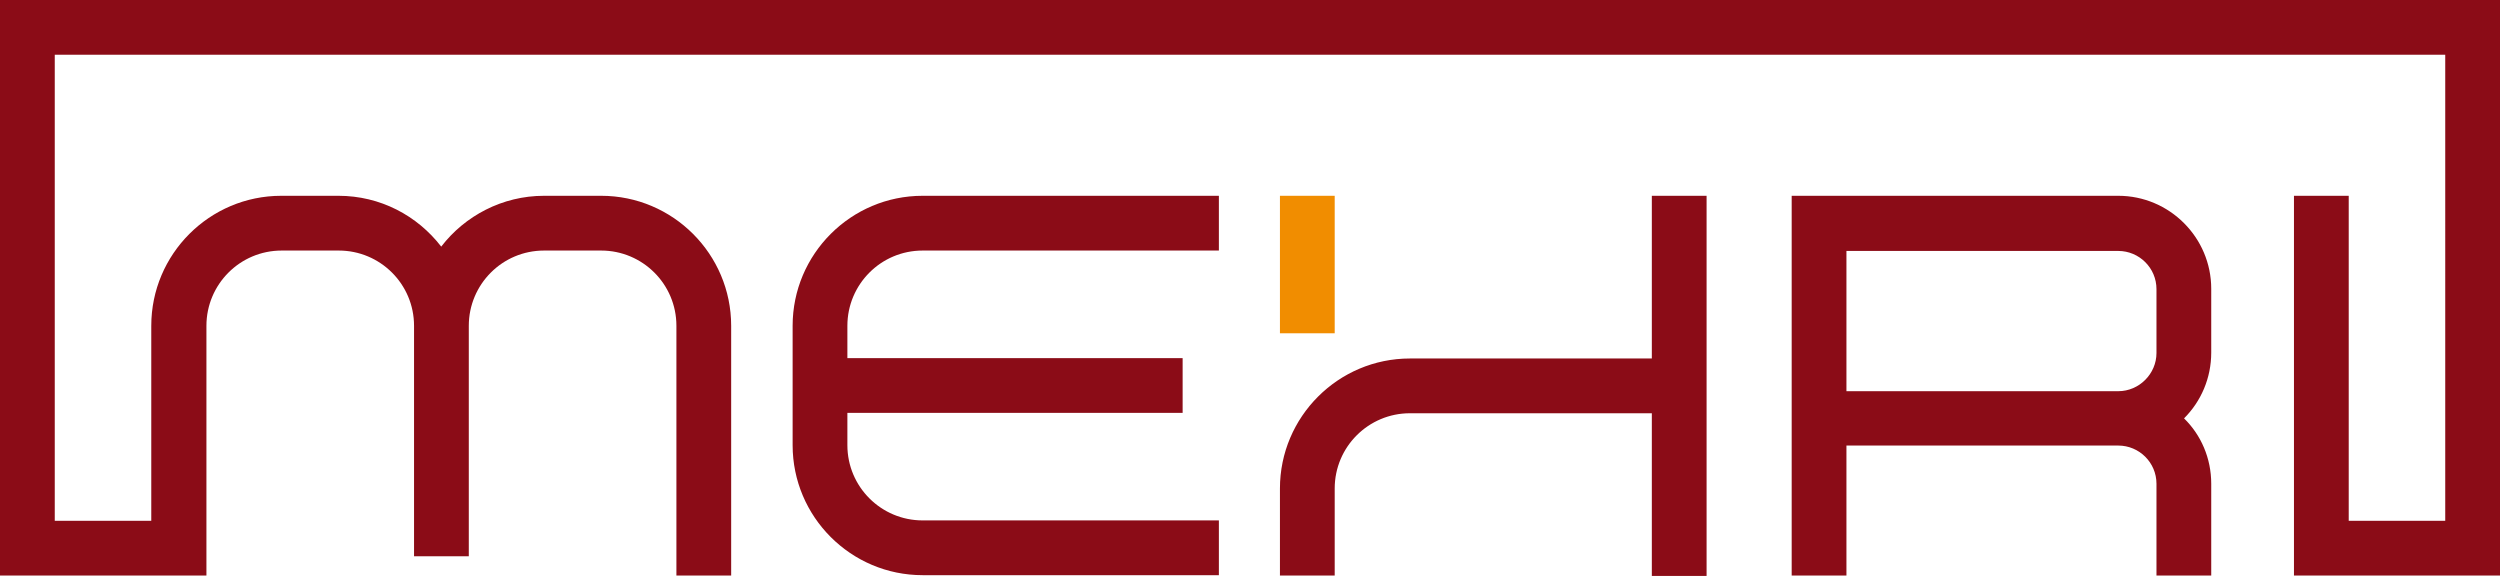
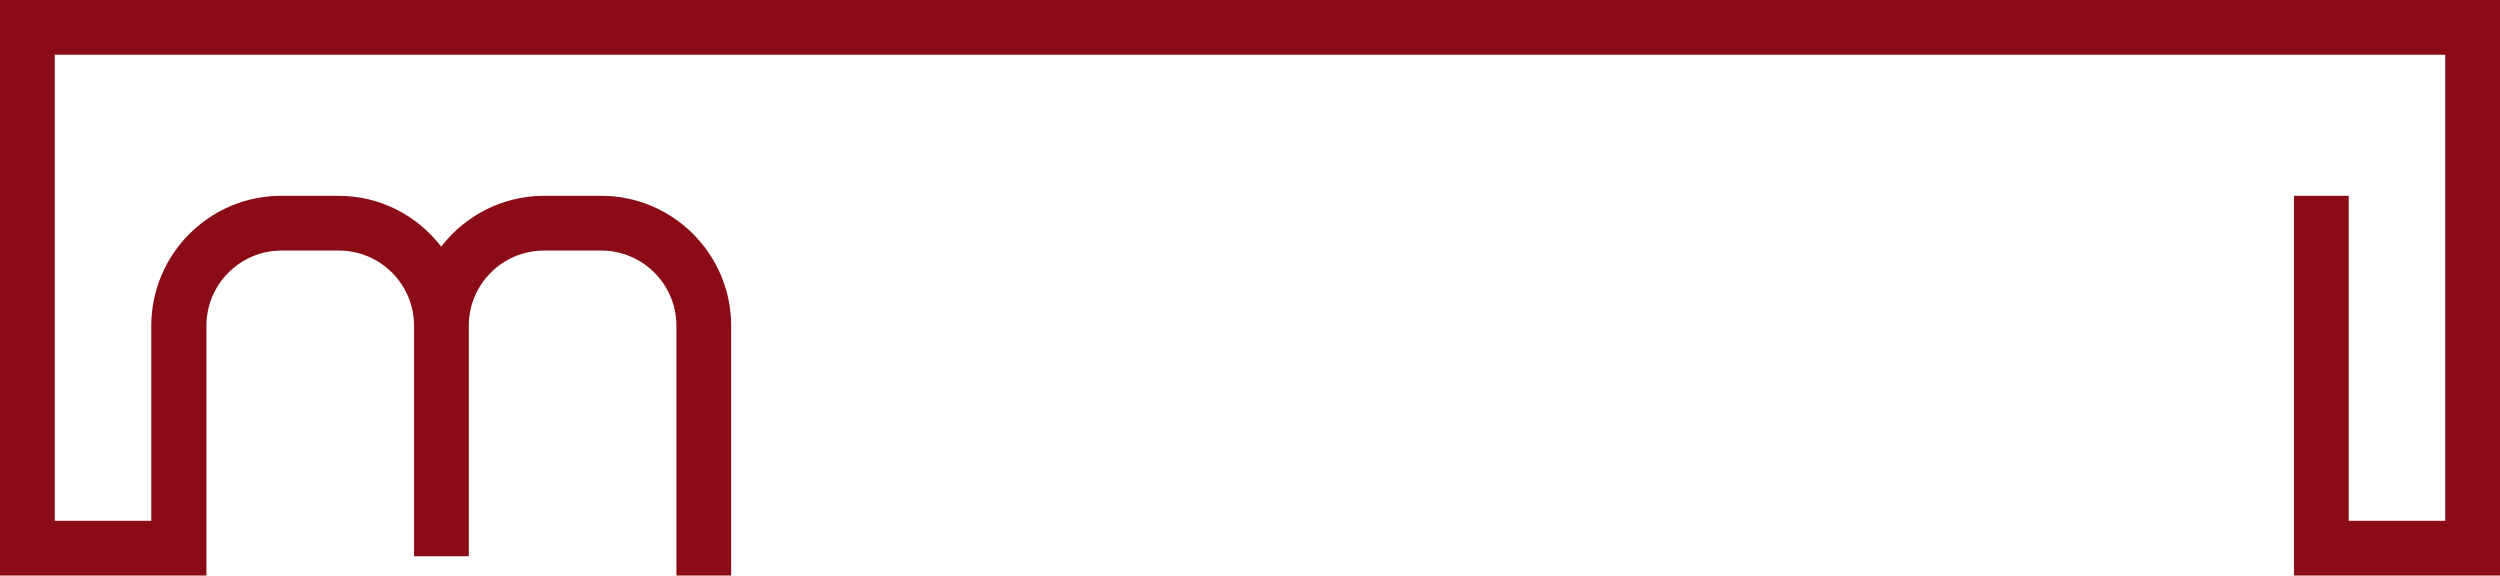
<svg xmlns="http://www.w3.org/2000/svg" id="Layer_2" data-name="Layer 2" viewBox="0 0 63.46 14.61">
  <defs>
    <style>.cls-1{fill:#8b0c17;stroke-width:0}</style>
  </defs>
  <g id="_1" data-name="1">
    <path d="M63.46 0v14.61h-5.23V4.97h1.39v8.25h2.45V1.39H1.39v11.83h2.45V8.27c0-1.82 1.48-3.3 3.3-3.3h1.45c1.06 0 2 .5 2.61 1.29.6-.78 1.55-1.29 2.61-1.29h1.45c1.82 0 3.3 1.48 3.3 3.3v6.34h-1.39V8.27c0-1.06-.86-1.91-1.91-1.91h-1.45c-1.06 0-1.91.86-1.91 1.91v5.85h-1.39V8.27c0-1.06-.86-1.91-1.91-1.91H7.15c-1.06 0-1.91.86-1.91 1.91v6.34H0V0h63.46z" class="cls-1" />
-     <path d="M21.51 8.27v.82h8.51v1.39h-8.51v.82c0 1.06.86 1.91 1.91 1.91h7.52v1.39h-7.52c-1.82 0-3.3-1.48-3.3-3.3V8.27c0-1.82 1.48-3.3 3.3-3.3h7.52v1.39h-7.52c-1.06 0-1.91.86-1.91 1.91zm34.62-.94c0-1.3-1.06-2.36-2.36-2.36h-8.29v9.64h1.39v-3.3h6.9c.53 0 .97.43.97.97v2.33h1.39v-2.33c0-.65-.26-1.24-.69-1.66.43-.43.69-1.02.69-1.67V7.32zm-1.39 1.63c0 .53-.44.97-.97.97h-6.9V6.37h6.9c.53 0 .97.43.97.97v1.63zM32.49 12.4v2.21h1.39V12.4c0-1.06.86-1.91 1.91-1.91h6.14v4.13h1.39V4.97h-1.39V9.1h-6.14c-1.82 0-3.3 1.48-3.3 3.3z" class="cls-1" />
-     <path fill="#f18d00" stroke-width="0" d="M32.49 4.97h1.39v3.49h-1.39z" />
  </g>
</svg>